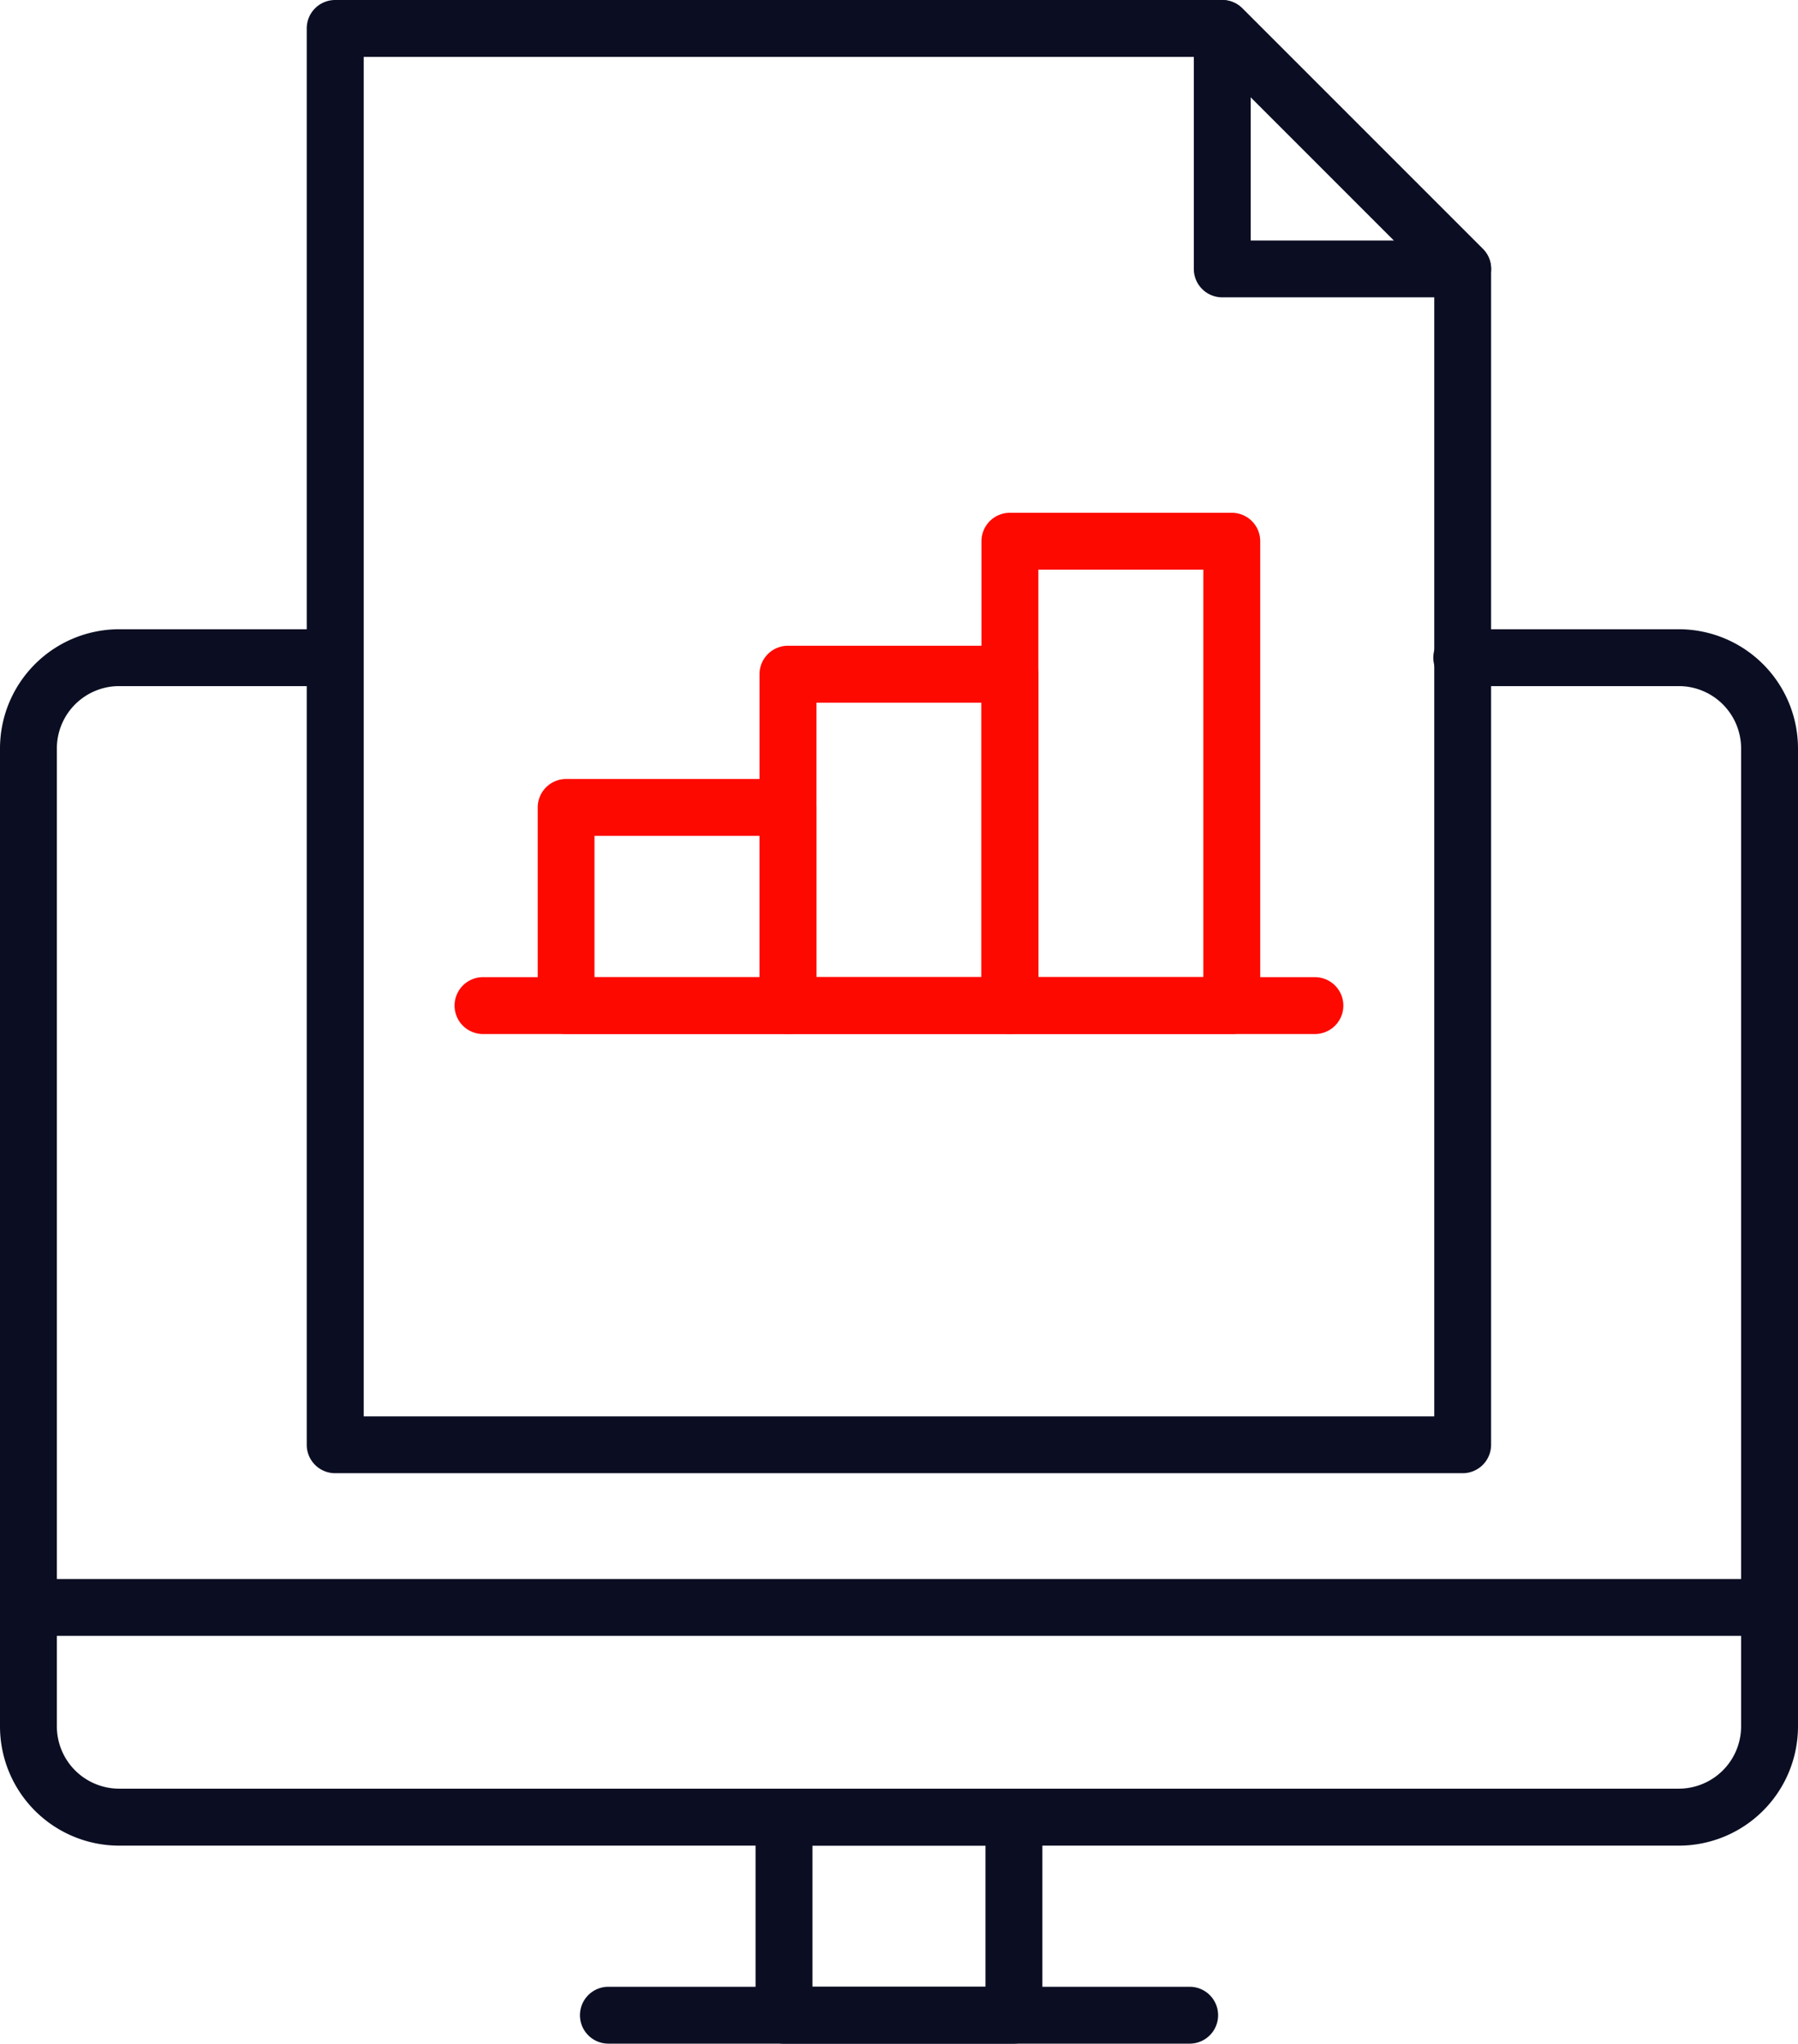
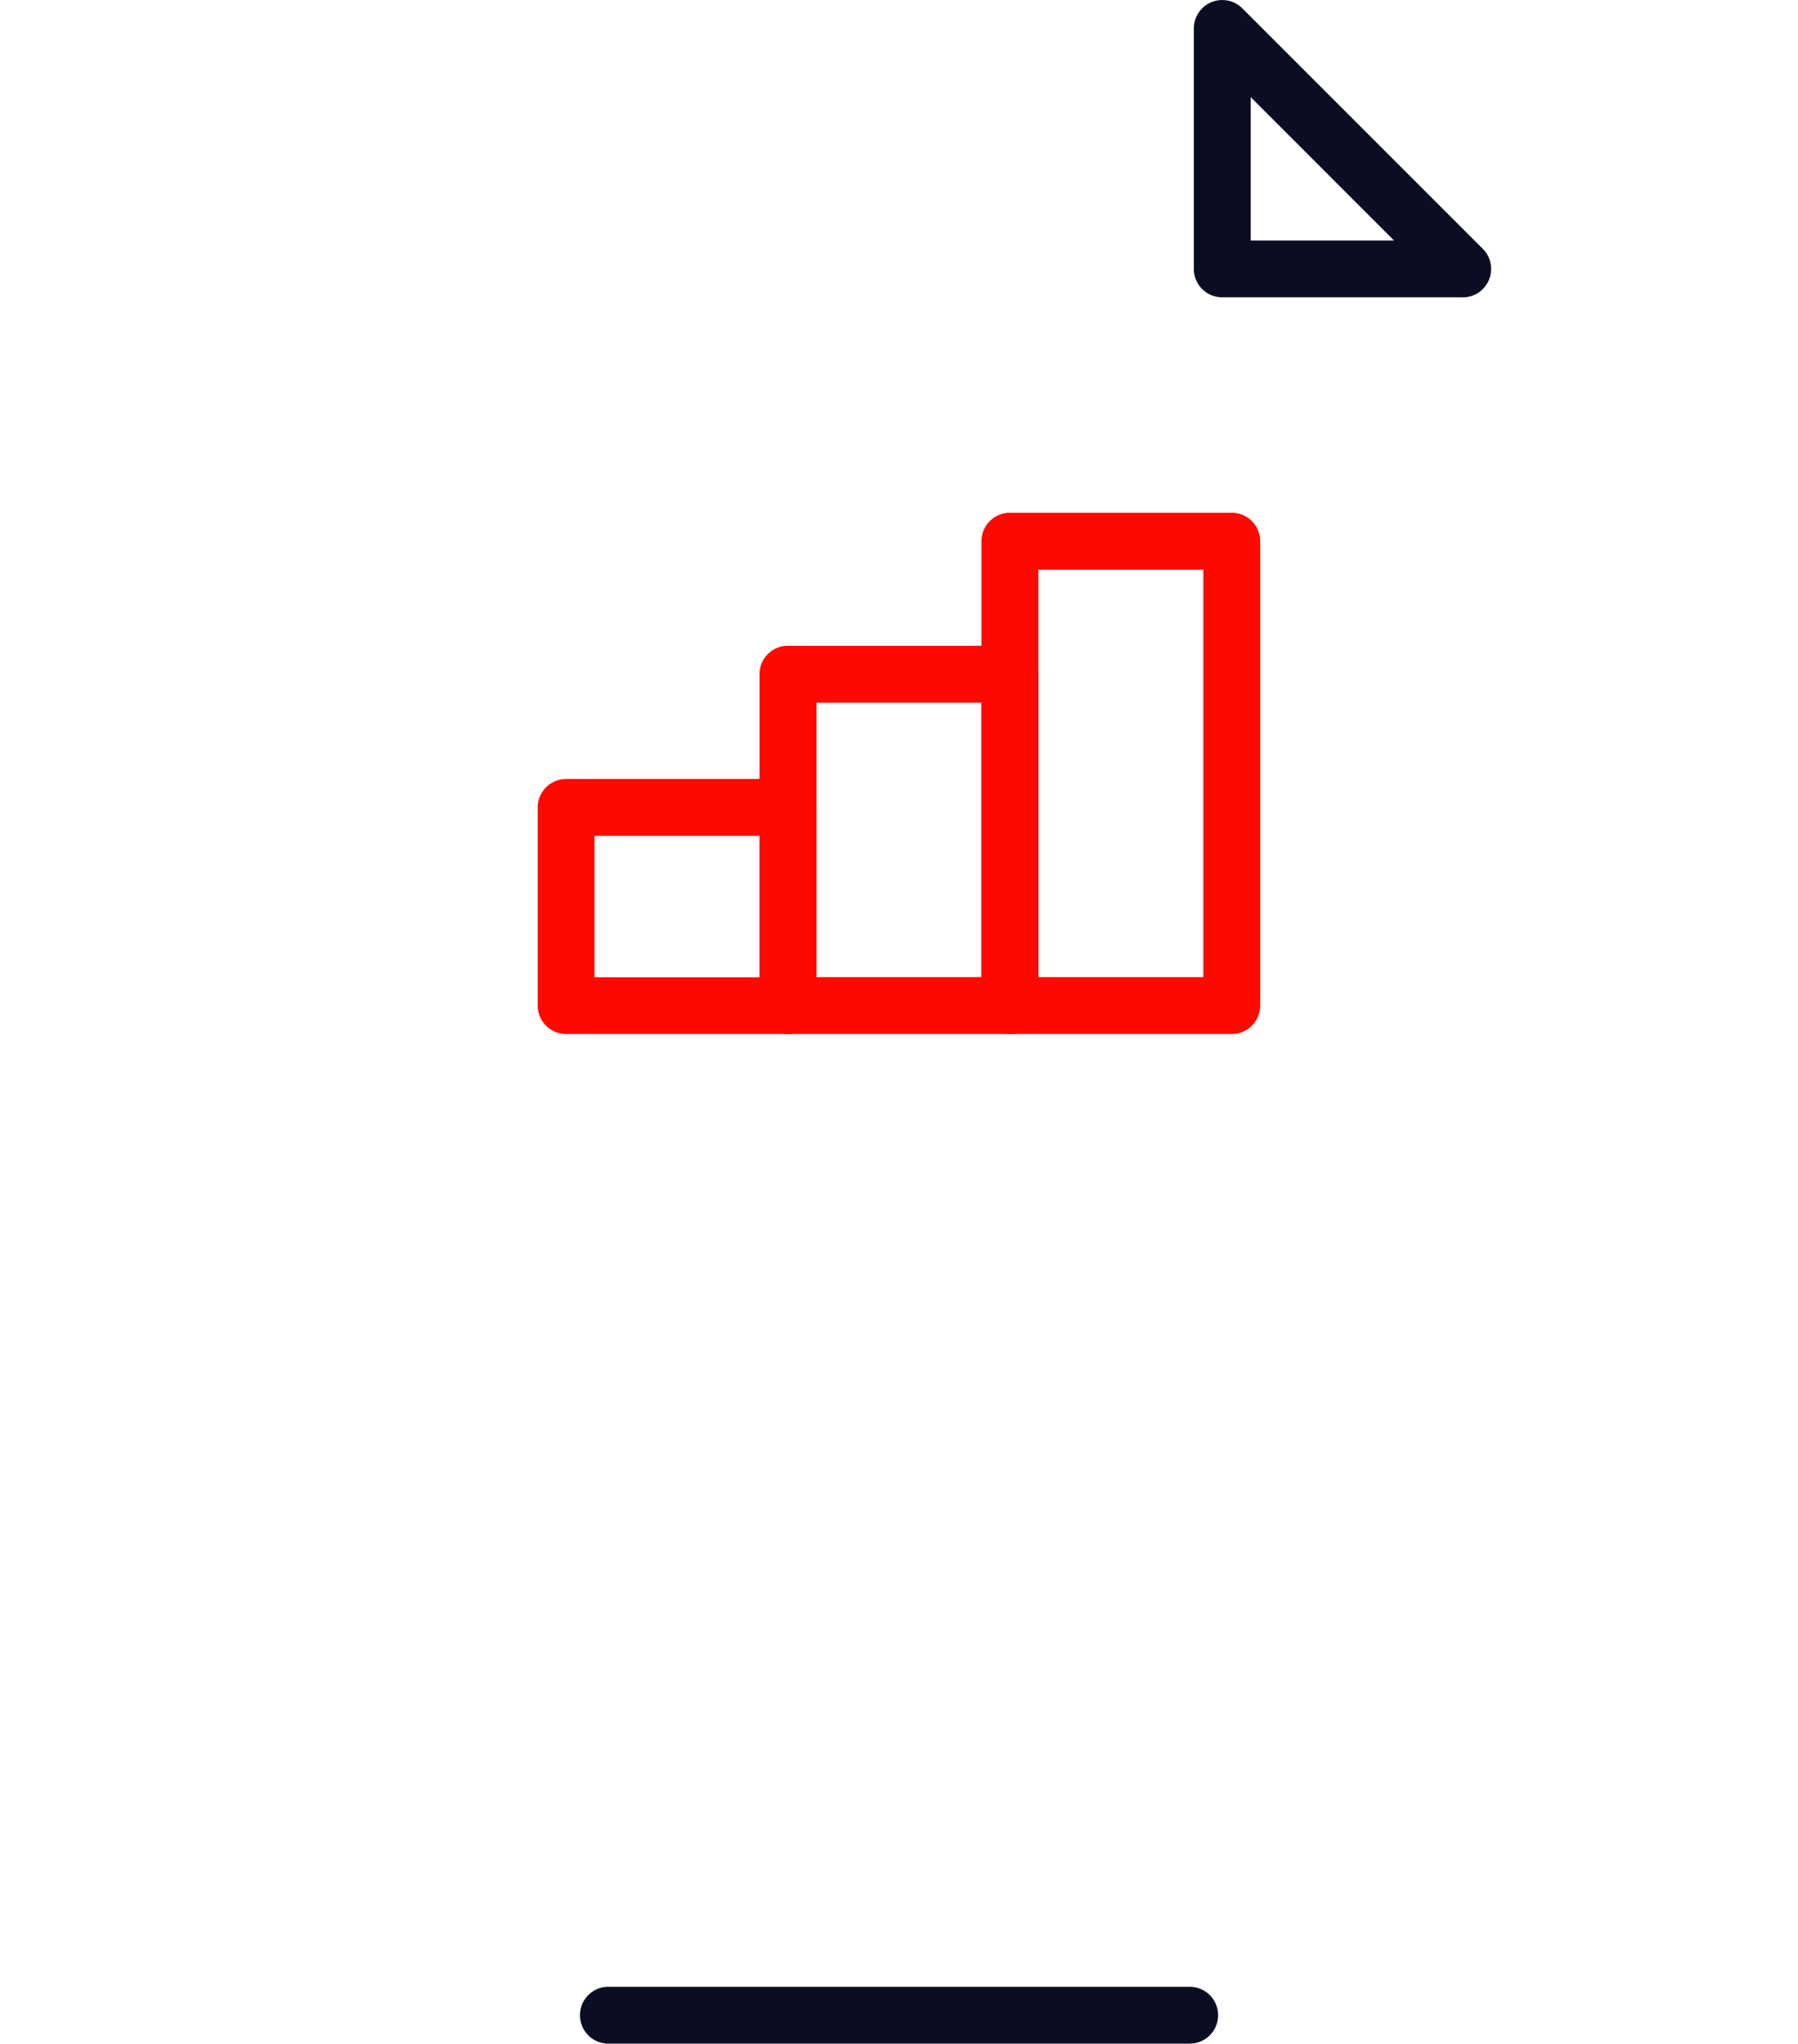
<svg xmlns="http://www.w3.org/2000/svg" id="transparency-icon" width="61.244" height="69.611" viewBox="0 0 61.244 69.611">
  <defs>
    <clipPath id="clip-path">
      <rect id="Rectangle_32086" data-name="Rectangle 32086" width="61.244" height="69.611" fill="#0b0e23" />
    </clipPath>
  </defs>
  <g id="Group_33025" data-name="Group 33025" transform="translate(0 0)" clip-path="url(#clip-path)">
-     <path id="Path_91737" data-name="Path 91737" d="M57.185,75.341H4.058A4.063,4.063,0,0,1,0,71.283V37.966a4.063,4.063,0,0,1,4.058-4.058h7.211a.969.969,0,1,1,0,1.937H4.058a2.123,2.123,0,0,0-2.121,2.121V71.283A2.123,2.123,0,0,0,4.058,73.4H57.185a2.124,2.124,0,0,0,2.121-2.121V37.966a2.124,2.124,0,0,0-2.121-2.121H49.822a.969.969,0,1,1,0-1.937h7.363a4.063,4.063,0,0,1,4.059,4.058V71.283a4.063,4.063,0,0,1-4.059,4.058" transform="translate(0 -12.475)" fill="#0b0e23" />
-     <path id="Path_91738" data-name="Path 91738" d="M49.517,105.075H41.685a.969.969,0,0,1-.969-.968V97.361a.969.969,0,0,1,.969-.968h7.832a.969.969,0,0,1,.969.968v6.745a.969.969,0,0,1-.969.968m-6.863-1.937h5.894V98.33H42.654Z" transform="translate(-14.98 -35.464)" fill="#0b0e23" />
-     <path id="Path_91739" data-name="Path 91739" d="M60.275,87.025H.969a.968.968,0,1,1,0-1.937H60.275a.968.968,0,1,1,0,1.937" transform="translate(0 -31.304)" fill="#0b0e23" />
    <path id="Path_91740" data-name="Path 91740" d="M52.02,109H32.22a.968.968,0,1,1,0-1.937h19.8a.968.968,0,1,1,0,1.937" transform="translate(-11.497 -39.39)" fill="#0b0e23" />
    <path id="Path_91741" data-name="Path 91741" d="M73.49,10.128H65.3a.968.968,0,0,1-.968-.968V.969A.969.969,0,0,1,65.986.285l8.19,8.191a.968.968,0,0,1-.685,1.653M66.269,8.192h4.883L66.269,3.308Z" transform="translate(-23.668 0)" fill="#0b0e23" />
-     <path id="Path_91742" data-name="Path 91742" d="M55.907,50.18H17.5a.968.968,0,0,1-.968-.968V.969A.968.968,0,0,1,17.5,0H47.717A.966.966,0,0,1,48.4.285l8.19,8.19a.967.967,0,0,1,.284.685V49.212a.968.968,0,0,1-.968.968M18.473,48.244H54.938V9.561L47.315,1.938H18.473Z" transform="translate(-6.084 0)" fill="#0b0e23" />
-     <path id="Path_91743" data-name="Path 91743" d="M53.8,54.593H25.463a.968.968,0,1,1,0-1.937H53.8a.968.968,0,0,1,0,1.937" transform="translate(-9.011 -19.372)" fill="#fe0900" />
    <path id="Path_91744" data-name="Path 91744" d="M37.5,50.664H29.946a.969.969,0,0,1-.969-.968V42.946a.969.969,0,0,1,.969-.968H37.5a.969.969,0,0,1,.968.968V49.7a.969.969,0,0,1-.968.968m-6.589-1.937h5.62V43.915h-5.62Z" transform="translate(-10.661 -15.444)" fill="#fe0900" />
    <path id="Path_91745" data-name="Path 91745" d="M49.46,48.025H41.9a.969.969,0,0,1-.969-.968V35.772A.969.969,0,0,1,41.9,34.8H49.46a.969.969,0,0,1,.969.968V47.057a.969.969,0,0,1-.969.968m-6.589-1.937h5.62V36.741h-5.62Z" transform="translate(-15.06 -12.805)" fill="#fe0900" />
    <path id="Path_91746" data-name="Path 91746" d="M61.417,45.386H53.859a.969.969,0,0,1-.969-.968V28.6a.969.969,0,0,1,.969-.968h7.558a.969.969,0,0,1,.968.968V44.418a.969.969,0,0,1-.968.968m-6.589-1.937h5.62V29.568h-5.62Z" transform="translate(-19.459 -10.166)" fill="#fe0900" />
  </g>
</svg>